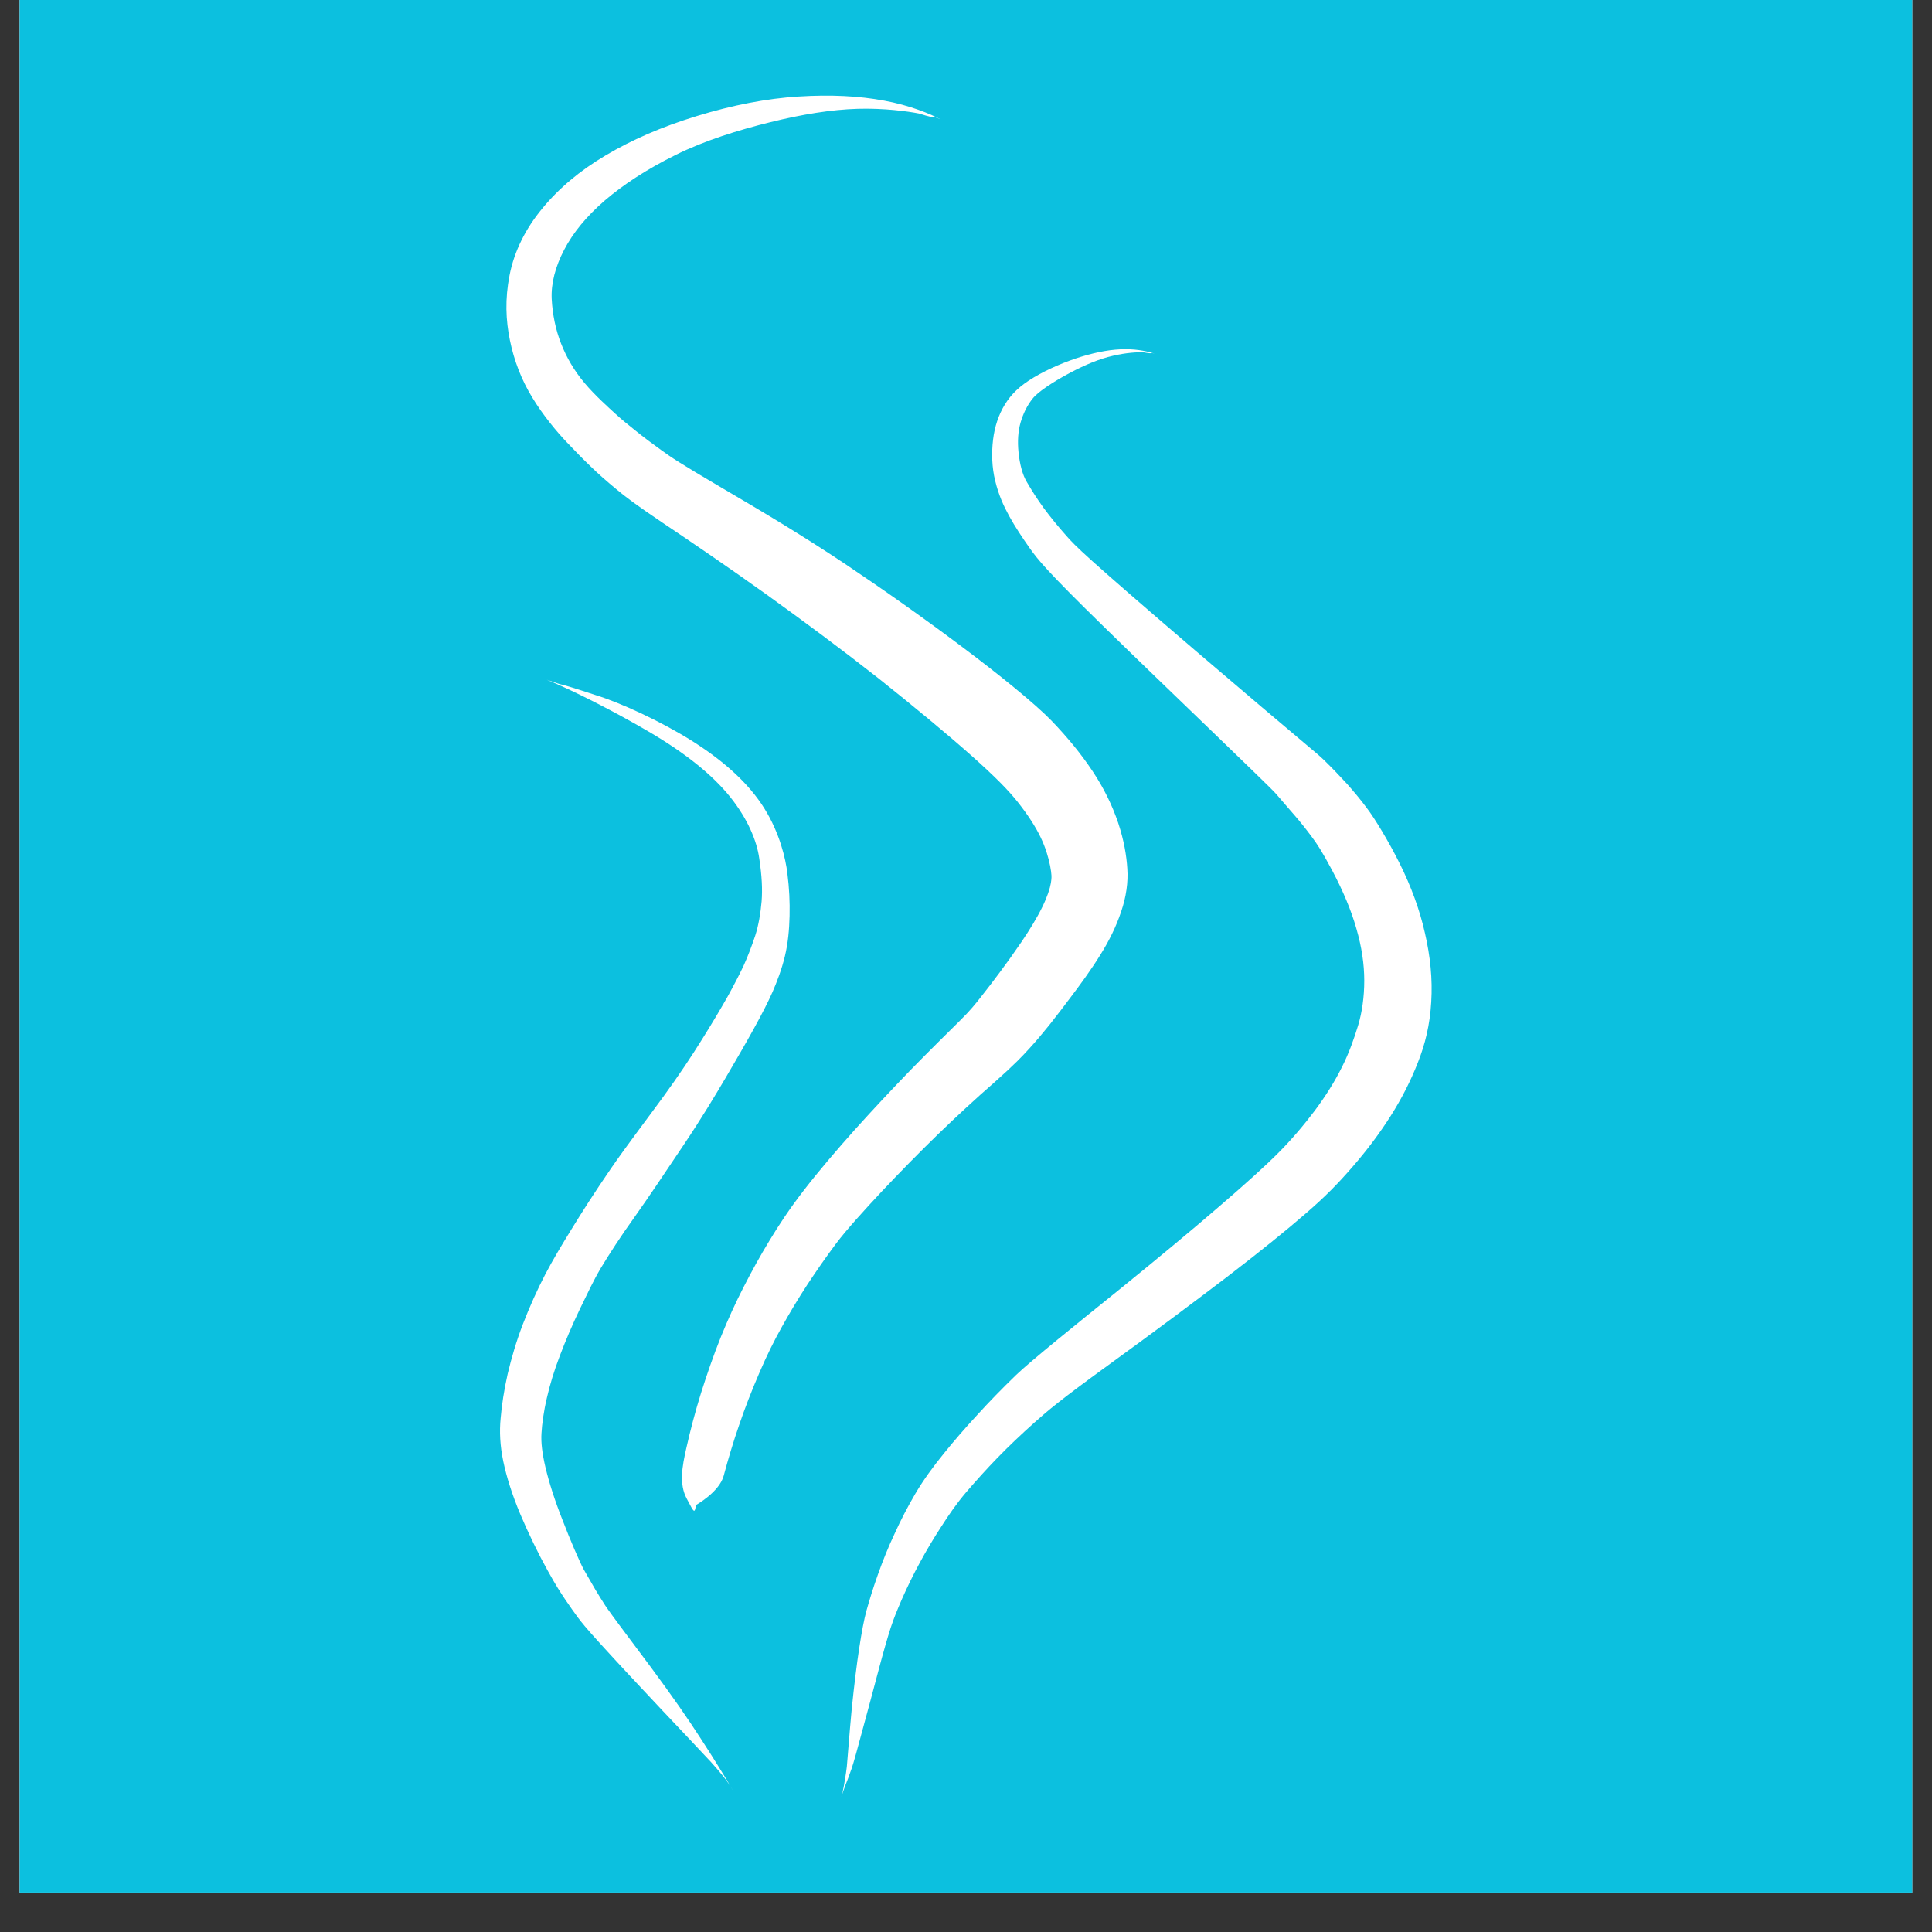
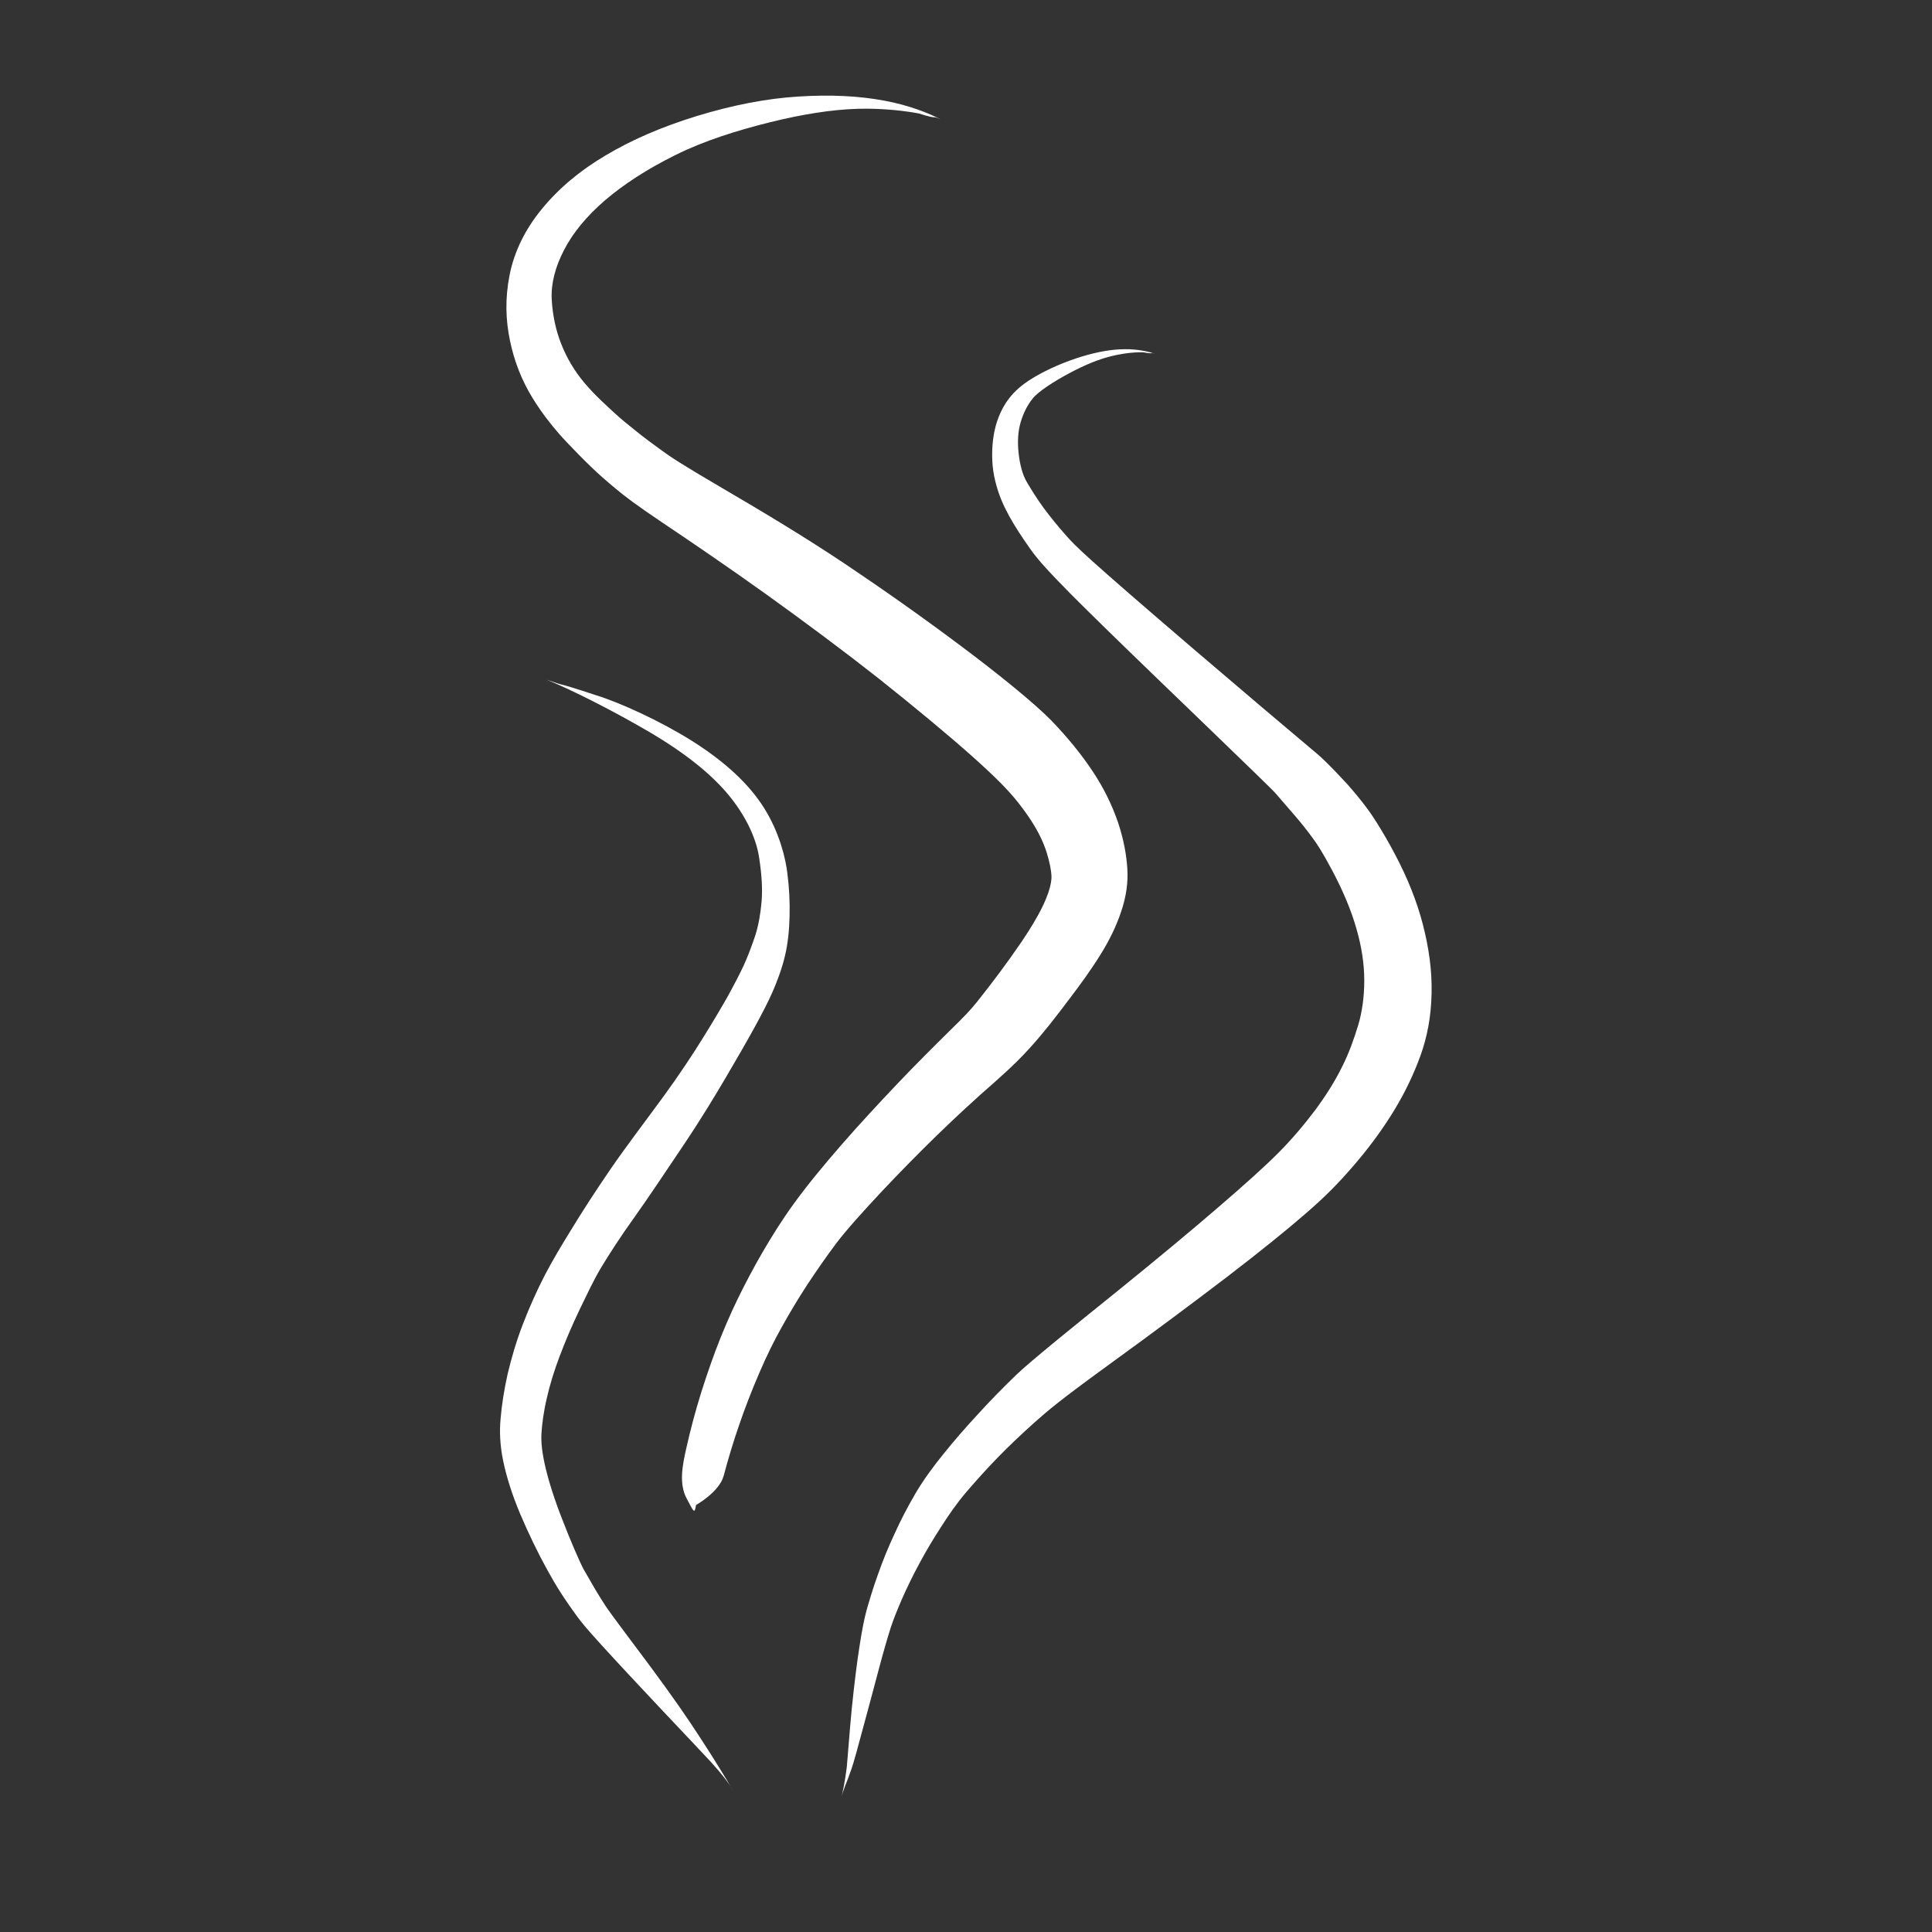
<svg xmlns="http://www.w3.org/2000/svg" width="64" zoomAndPan="magnify" viewBox="0 0 48 48" height="64" preserveAspectRatio="xMidYMid meet" version="1.0">
  <rect x="0" y="0" width="48" height="48" fill="#333333" stroke="none" />
  <defs>
    <clipPath id="2a8053ae34">
-       <path d="M 0.488 0 L 47.508 0 L 47.508 47.02 L 0.488 47.02 Z M 0.488 0 " clip-rule="nonzero" />
-     </clipPath>
+       </clipPath>
    <clipPath id="6c22d13a33">
      <path d="M 12.391 2.352 L 29 2.352 L 29 38 L 12.391 38 Z M 12.391 2.352 " clip-rule="nonzero" />
    </clipPath>
    <clipPath id="945d30d647">
      <path d="M 20 8 L 35.898 8 L 35.898 44.965 L 20 44.965 Z M 20 8 " clip-rule="nonzero" />
    </clipPath>
    <clipPath id="c68d88c3e6">
      <path d="M 12.391 16 L 20 16 L 20 44.965 L 12.391 44.965 Z M 12.391 16 " clip-rule="nonzero" />
    </clipPath>
  </defs>
  <g clip-path="url(#2a8053ae34)">
    <path fill="#ffffff" d="M 0.488 0 L 47.512 0 L 47.512 47.02 L 0.488 47.02 Z M 0.488 0 " fill-opacity="1" fill-rule="nonzero" />
-     <path fill="#0cc0df" d="M 0.488 0 L 47.512 0 L 47.512 47.02 L 0.488 47.02 Z M 0.488 0 " fill-opacity="1" fill-rule="nonzero" />
  </g>
  <g clip-path="url(#6c22d13a33)">
    <path fill="#ffffff" d="M 23.371 2.969 C 23.129 2.832 22.59 2.613 21.965 2.5 C 21.34 2.383 20.633 2.348 19.844 2.398 C 19.055 2.445 18.191 2.613 17.312 2.883 C 16.434 3.152 15.684 3.48 15.043 3.863 C 14.402 4.242 13.879 4.684 13.469 5.184 C 13.059 5.68 12.777 6.238 12.66 6.836 C 12.543 7.434 12.566 7.953 12.668 8.453 C 12.77 8.953 12.953 9.434 13.223 9.875 C 13.492 10.32 13.836 10.73 14.078 10.984 C 14.32 11.238 14.488 11.41 14.676 11.59 C 14.863 11.773 15.074 11.957 15.305 12.148 C 15.539 12.344 15.797 12.539 16.457 12.984 C 17.117 13.426 18.094 14.09 19.043 14.77 C 19.988 15.449 20.914 16.137 21.809 16.84 C 22.699 17.547 23.566 18.266 24.148 18.785 C 24.73 19.305 25.051 19.629 25.297 19.941 C 25.543 20.254 25.73 20.543 25.855 20.805 C 25.98 21.066 26.047 21.301 26.09 21.512 C 26.129 21.723 26.133 21.797 26.109 21.938 C 26.086 22.074 26.02 22.281 25.895 22.535 C 25.77 22.793 25.586 23.094 25.383 23.395 C 25.18 23.691 25.004 23.938 24.84 24.156 C 24.676 24.379 24.52 24.578 24.379 24.758 C 24.238 24.938 24.113 25.098 23.84 25.367 C 23.566 25.637 23.094 26.102 22.625 26.582 C 22.16 27.062 21.699 27.555 21.242 28.062 C 20.785 28.574 20.34 29.094 19.973 29.57 C 19.605 30.047 19.355 30.43 19.121 30.816 C 18.887 31.199 18.672 31.59 18.473 31.98 C 18.273 32.371 18.09 32.77 17.91 33.215 C 17.73 33.664 17.566 34.137 17.418 34.605 C 17.273 35.07 17.152 35.531 17.051 35.98 C 16.949 36.43 16.867 36.871 17.062 37.234 C 17.254 37.602 17.254 37.602 17.293 37.391 C 17.293 37.391 17.871 37.07 17.98 36.664 C 18.09 36.254 18.215 35.832 18.363 35.406 C 18.508 34.98 18.676 34.547 18.867 34.105 C 19.055 33.668 19.227 33.32 19.426 32.965 C 19.621 32.613 19.832 32.262 20.059 31.914 C 20.289 31.566 20.527 31.223 20.773 30.895 C 21.023 30.562 21.461 30.078 21.914 29.594 C 22.371 29.109 22.832 28.641 23.297 28.188 C 23.762 27.738 24.234 27.301 24.723 26.875 C 25.207 26.445 25.398 26.242 25.562 26.062 C 25.727 25.883 25.898 25.68 26.074 25.461 C 26.25 25.238 26.434 25 26.629 24.738 C 26.824 24.48 27.098 24.109 27.328 23.738 C 27.559 23.371 27.734 23.012 27.855 22.648 C 27.98 22.285 28.031 21.914 28.008 21.586 C 27.988 21.258 27.926 20.883 27.781 20.445 C 27.633 20.008 27.426 19.582 27.145 19.16 C 26.867 18.742 26.531 18.328 26.121 17.902 C 25.711 17.48 24.801 16.742 23.871 16.047 C 22.938 15.348 21.977 14.668 20.992 14.008 C 20.004 13.348 18.977 12.73 17.934 12.121 C 16.895 11.512 16.664 11.355 16.43 11.184 C 16.191 11.012 15.977 10.852 15.789 10.699 C 15.602 10.551 15.434 10.414 15.281 10.273 C 15.129 10.133 14.777 9.82 14.523 9.516 C 14.266 9.211 14.078 8.887 13.941 8.539 C 13.805 8.195 13.727 7.816 13.707 7.43 C 13.688 7.043 13.797 6.625 14.016 6.207 C 14.234 5.785 14.57 5.375 15.027 4.98 C 15.488 4.586 16.07 4.203 16.781 3.852 C 17.492 3.496 18.348 3.23 19.141 3.035 C 19.93 2.84 20.652 2.723 21.309 2.703 C 21.965 2.684 22.555 2.766 22.832 2.82 C 23.359 2.988 23.121 2.852 23.371 2.969 Z M 23.371 2.969 " fill-opacity="1" fill-rule="nonzero" />
  </g>
  <g clip-path="url(#945d30d647)">
    <path fill="#ffffff" d="M 28.691 8.789 C 28.562 8.742 28.277 8.672 27.953 8.676 C 27.633 8.676 27.273 8.738 26.875 8.859 C 26.477 8.98 26.043 9.164 25.688 9.375 C 25.332 9.586 25.121 9.797 24.965 10.051 C 24.809 10.305 24.711 10.602 24.672 10.926 C 24.633 11.254 24.641 11.609 24.727 11.953 C 24.812 12.301 24.93 12.559 25.074 12.824 C 25.219 13.086 25.395 13.352 25.59 13.629 C 25.785 13.902 26.004 14.184 27.457 15.602 C 28.91 17.023 31.547 19.539 31.703 19.723 C 31.859 19.91 32.02 20.086 32.172 20.266 C 32.324 20.441 32.465 20.621 32.598 20.801 C 32.73 20.98 32.832 21.129 33.102 21.633 C 33.371 22.141 33.57 22.617 33.699 23.07 C 33.832 23.527 33.895 23.957 33.895 24.363 C 33.895 24.77 33.84 25.152 33.742 25.477 C 33.641 25.805 33.52 26.156 33.34 26.512 C 33.164 26.867 32.938 27.227 32.668 27.59 C 32.395 27.953 32.078 28.324 31.766 28.637 C 31.453 28.953 30.961 29.398 30.297 29.969 C 29.633 30.543 28.797 31.238 27.789 32.055 C 26.781 32.867 25.598 33.82 25.246 34.16 C 24.895 34.5 24.578 34.824 24.281 35.152 C 23.98 35.477 23.703 35.797 23.445 36.117 C 23.184 36.438 22.941 36.77 22.746 37.102 C 22.551 37.434 22.379 37.766 22.227 38.102 C 22.07 38.434 21.934 38.773 21.812 39.117 C 21.688 39.461 21.586 39.805 21.527 40.016 C 21.469 40.227 21.41 40.535 21.348 40.941 C 21.285 41.348 21.223 41.855 21.16 42.469 C 21.102 43.078 21.051 43.793 21.039 43.895 C 21.027 43.992 21.012 44.102 20.992 44.219 C 20.973 44.34 20.949 44.465 20.926 44.559 C 20.898 44.656 20.898 44.656 20.918 44.594 C 20.918 44.594 20.961 44.465 21.004 44.352 C 21.051 44.234 21.094 44.125 21.129 44.02 C 21.168 43.918 21.203 43.82 21.379 43.164 C 21.559 42.504 21.707 41.949 21.828 41.492 C 21.949 41.035 22.051 40.684 22.129 40.441 C 22.211 40.195 22.27 40.051 22.406 39.734 C 22.543 39.422 22.695 39.113 22.859 38.812 C 23.02 38.512 23.199 38.215 23.387 37.926 C 23.574 37.633 23.766 37.355 24.004 37.074 C 24.242 36.797 24.504 36.504 24.785 36.215 C 25.07 35.922 25.375 35.633 25.703 35.34 C 26.031 35.047 26.355 34.773 27.516 33.93 C 28.68 33.086 29.668 32.348 30.492 31.719 C 31.312 31.09 31.961 30.566 32.445 30.145 C 32.93 29.727 33.246 29.402 33.605 28.988 C 33.965 28.574 34.281 28.152 34.555 27.719 C 34.828 27.289 35.051 26.848 35.227 26.398 C 35.406 25.949 35.527 25.461 35.559 24.891 C 35.594 24.324 35.535 23.754 35.402 23.18 C 35.273 22.605 35.062 22.031 34.777 21.457 C 34.492 20.883 34.137 20.309 33.969 20.09 C 33.805 19.867 33.637 19.668 33.461 19.469 C 33.281 19.273 33.094 19.078 32.898 18.887 C 32.703 18.695 32.465 18.527 29.695 16.16 C 26.926 13.789 26.719 13.566 26.504 13.324 C 26.289 13.082 26.098 12.848 25.93 12.621 C 25.766 12.395 25.625 12.172 25.516 11.984 C 25.402 11.801 25.332 11.516 25.305 11.238 C 25.277 10.965 25.293 10.719 25.355 10.5 C 25.418 10.285 25.512 10.082 25.656 9.902 C 25.797 9.723 26.203 9.465 26.586 9.262 C 26.969 9.059 27.32 8.914 27.648 8.84 C 27.973 8.762 28.273 8.746 28.414 8.754 C 28.688 8.805 28.562 8.746 28.691 8.789 Z M 28.691 8.789 " fill-opacity="1" fill-rule="nonzero" />
  </g>
  <g clip-path="url(#c68d88c3e6)">
    <path fill="#ffffff" d="M 13.582 16.887 C 14.203 17.137 15.289 17.688 16.168 18.207 C 17.051 18.73 17.711 19.262 18.145 19.805 C 18.574 20.344 18.801 20.883 18.863 21.324 C 18.93 21.77 18.945 22.09 18.922 22.395 C 18.895 22.695 18.848 22.984 18.762 23.25 C 18.672 23.516 18.578 23.766 18.473 23.996 C 18.363 24.227 18.238 24.469 18.074 24.766 C 17.906 25.062 17.695 25.418 17.441 25.824 C 17.188 26.23 16.887 26.688 16.469 27.262 C 16.047 27.84 15.562 28.473 15.168 29.047 C 14.777 29.617 14.457 30.117 14.199 30.539 C 13.941 30.957 13.738 31.297 13.547 31.66 C 13.355 32.027 13.156 32.469 12.992 32.895 C 12.828 33.32 12.707 33.738 12.613 34.133 C 12.523 34.531 12.465 34.914 12.438 35.238 C 12.406 35.562 12.422 35.918 12.504 36.309 C 12.586 36.699 12.723 37.133 12.922 37.609 C 13.125 38.09 13.383 38.621 13.602 39.012 C 13.816 39.402 13.938 39.582 14.047 39.746 C 14.16 39.91 14.262 40.059 14.359 40.188 C 14.457 40.316 14.547 40.434 14.934 40.859 C 15.32 41.285 15.938 41.945 16.449 42.488 C 16.961 43.031 17.367 43.457 17.66 43.773 C 17.953 44.094 18.113 44.312 18.176 44.426 C 18.238 44.535 18.238 44.535 18.195 44.461 C 18.195 44.461 18.113 44.312 17.941 44.035 C 17.77 43.754 17.512 43.344 17.156 42.809 C 16.797 42.273 16.328 41.625 15.75 40.859 C 15.176 40.094 15.117 40.004 15.039 39.891 C 14.965 39.777 14.883 39.645 14.793 39.496 C 14.703 39.344 14.605 39.172 14.504 38.996 C 14.406 38.816 14.164 38.258 13.973 37.758 C 13.777 37.262 13.641 36.828 13.555 36.469 C 13.469 36.109 13.438 35.828 13.453 35.609 C 13.465 35.387 13.508 35.062 13.586 34.734 C 13.66 34.406 13.766 34.059 13.906 33.691 C 14.047 33.32 14.211 32.93 14.41 32.516 C 14.613 32.102 14.73 31.84 14.93 31.5 C 15.133 31.164 15.406 30.738 15.762 30.242 C 16.117 29.742 16.516 29.145 16.98 28.453 C 17.441 27.766 17.758 27.234 18.031 26.773 C 18.301 26.312 18.535 25.91 18.73 25.555 C 18.926 25.199 19.082 24.898 19.195 24.641 C 19.305 24.387 19.422 24.082 19.5 23.758 C 19.578 23.434 19.609 23.098 19.617 22.754 C 19.625 22.414 19.609 22.062 19.562 21.699 C 19.52 21.336 19.371 20.695 18.988 20.082 C 18.605 19.469 18.004 18.922 17.203 18.414 C 16.402 17.91 15.395 17.453 14.809 17.273 C 13.586 16.871 14.215 17.109 13.582 16.887 Z M 13.582 16.887 " fill-opacity="1" fill-rule="nonzero" />
  </g>
</svg>